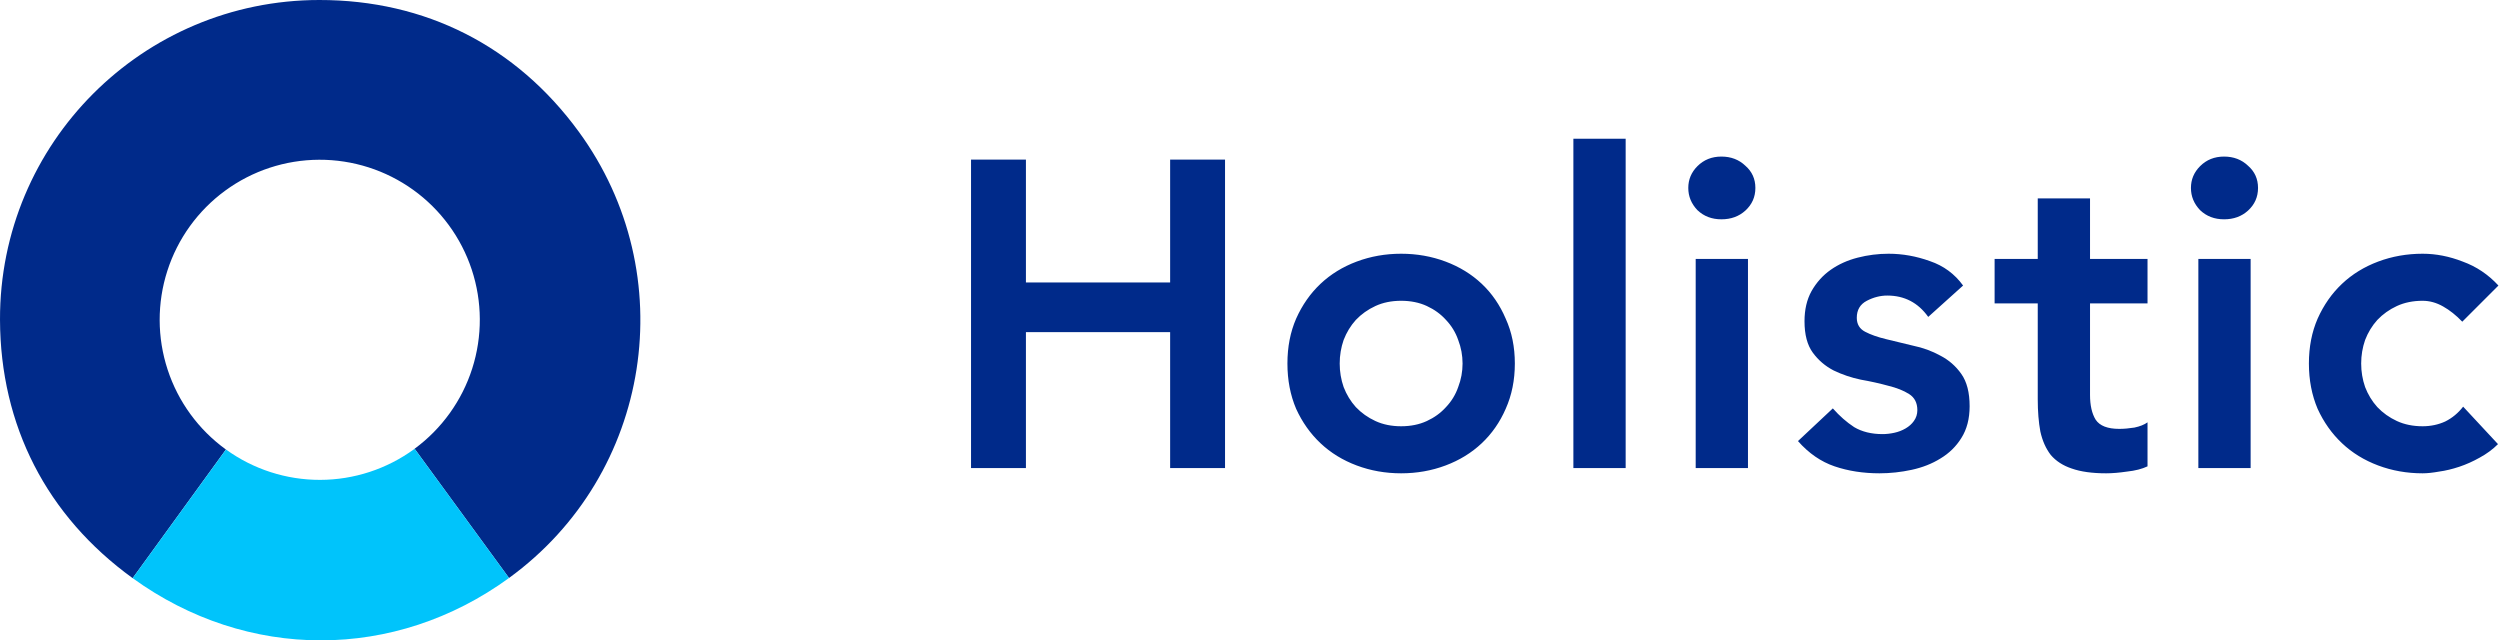
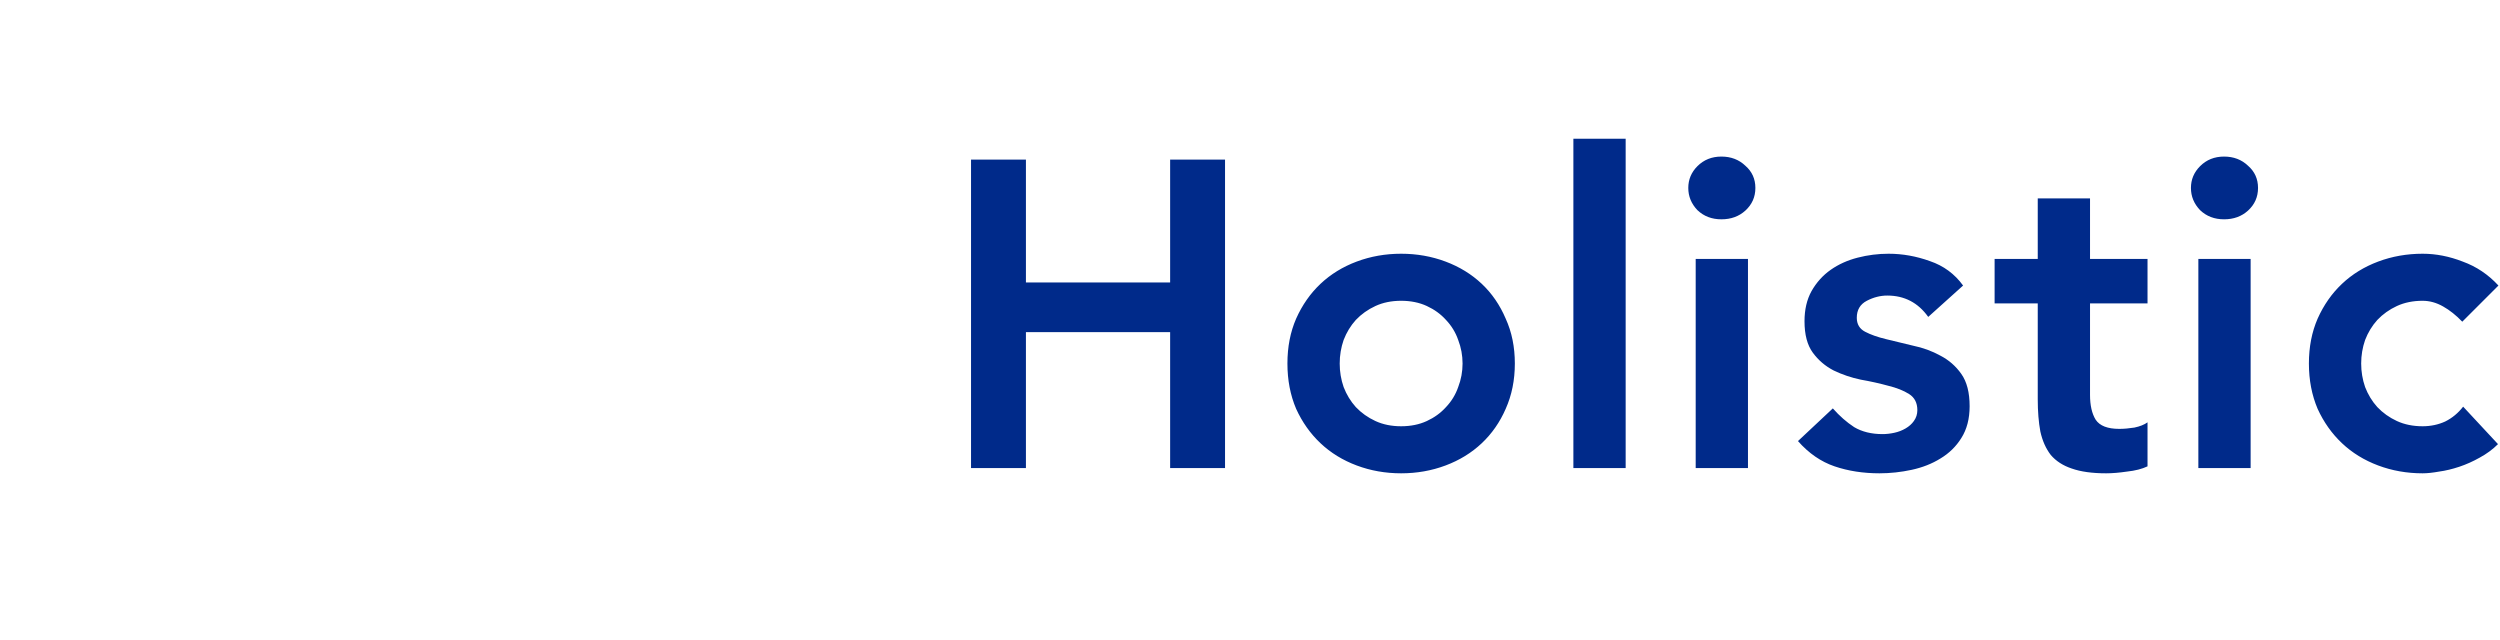
<svg xmlns="http://www.w3.org/2000/svg" width="1261" height="323" viewBox="0 0 1261 323" fill="none">
  <path d="M489.788 80.516H517.477V142.486H590.216V80.516H617.905V236.102H590.216V167.538H517.477V236.102H489.788V80.516ZM649.376 183.361C649.376 175.01 650.841 167.465 653.771 160.726C656.848 153.84 660.95 147.98 666.078 143.146C671.205 138.311 677.285 134.575 684.317 131.938C691.349 129.301 698.821 127.983 706.732 127.983C714.643 127.983 722.115 129.301 729.147 131.938C736.179 134.575 742.259 138.311 747.387 143.146C752.514 147.98 756.543 153.84 759.473 160.726C762.55 167.465 764.088 175.01 764.088 183.361C764.088 191.711 762.55 199.329 759.473 206.215C756.543 212.954 752.514 218.741 747.387 223.576C742.259 228.41 736.179 232.146 729.147 234.783C722.115 237.42 714.643 238.739 706.732 238.739C698.821 238.739 691.349 237.42 684.317 234.783C677.285 232.146 671.205 228.41 666.078 223.576C660.95 218.741 656.848 212.954 653.771 206.215C650.841 199.329 649.376 191.711 649.376 183.361ZM675.747 183.361C675.747 187.463 676.406 191.418 677.724 195.227C679.19 199.036 681.241 202.406 683.878 205.336C686.661 208.266 689.957 210.61 693.767 212.368C697.576 214.126 701.897 215.005 706.732 215.005C711.567 215.005 715.888 214.126 719.698 212.368C723.507 210.61 726.73 208.266 729.367 205.336C732.15 202.406 734.201 199.036 735.52 195.227C736.985 191.418 737.717 187.463 737.717 183.361C737.717 179.258 736.985 175.303 735.52 171.494C734.201 167.685 732.15 164.315 729.367 161.385C726.73 158.455 723.507 156.111 719.698 154.353C715.888 152.595 711.567 151.716 706.732 151.716C701.897 151.716 697.576 152.595 693.767 154.353C689.957 156.111 686.661 158.455 683.878 161.385C681.241 164.315 679.19 167.685 677.724 171.494C676.406 175.303 675.747 179.258 675.747 183.361ZM793.612 69.967H819.983V236.102H793.612V69.967ZM855.306 130.62H881.677V236.102H855.306V130.62ZM851.571 94.799C851.571 90.551 853.109 86.888 856.185 83.812C859.409 80.589 863.437 78.977 868.272 78.977C873.107 78.977 877.135 80.516 880.358 83.592C883.728 86.522 885.413 90.258 885.413 94.799C885.413 99.341 883.728 103.15 880.358 106.227C877.135 109.157 873.107 110.622 868.272 110.622C863.437 110.622 859.409 109.084 856.185 106.007C853.109 102.784 851.571 99.048 851.571 94.799ZM972.604 159.847C967.476 152.668 960.59 149.079 951.947 149.079C948.431 149.079 944.988 149.958 941.618 151.716C938.249 153.474 936.564 156.331 936.564 160.286C936.564 163.509 937.956 165.853 940.739 167.319C943.523 168.784 947.039 170.029 951.288 171.054C955.536 172.08 960.078 173.179 964.912 174.351C969.893 175.376 974.508 177.061 978.757 179.405C983.005 181.603 986.521 184.679 989.305 188.635C992.089 192.59 993.48 198.011 993.48 204.896C993.48 211.196 992.089 216.543 989.305 220.939C986.668 225.187 983.152 228.63 978.757 231.267C974.508 233.904 969.674 235.809 964.253 236.981C958.832 238.153 953.412 238.739 947.991 238.739C939.787 238.739 932.242 237.567 925.357 235.223C918.471 232.879 912.318 228.63 906.897 222.477L924.478 205.995C927.847 209.804 931.436 212.954 935.245 215.445C939.201 217.789 943.962 218.961 949.529 218.961C951.434 218.961 953.412 218.741 955.463 218.301C957.514 217.862 959.418 217.129 961.176 216.104C962.934 215.078 964.326 213.833 965.352 212.368C966.524 210.757 967.11 208.925 967.11 206.874C967.11 203.212 965.718 200.501 962.934 198.743C960.151 196.985 956.635 195.594 952.386 194.568C948.138 193.396 943.523 192.37 938.542 191.491C933.707 190.466 929.166 188.928 924.917 186.877C920.668 184.679 917.152 181.676 914.369 177.867C911.585 174.058 910.193 168.784 910.193 162.044C910.193 156.184 911.366 151.13 913.71 146.881C916.2 142.486 919.423 138.897 923.379 136.113C927.334 133.33 931.876 131.279 937.003 129.96C942.131 128.642 947.332 127.983 952.606 127.983C959.638 127.983 966.597 129.228 973.483 131.718C980.368 134.062 985.935 138.164 990.184 144.025L972.604 159.847ZM1006.08 153.034V130.62H1027.84V100.074H1054.21V130.62H1083.21V153.034H1054.21V199.183C1054.21 204.457 1055.16 208.632 1057.06 211.709C1059.11 214.785 1063.07 216.324 1068.93 216.324C1071.27 216.324 1073.84 216.104 1076.62 215.664C1079.4 215.078 1081.6 214.199 1083.21 213.027V235.223C1080.43 236.541 1076.99 237.42 1072.89 237.86C1068.93 238.446 1065.41 238.739 1062.34 238.739C1055.31 238.739 1049.52 237.933 1044.98 236.321C1040.58 234.856 1037.07 232.585 1034.43 229.509C1031.94 226.286 1030.18 222.33 1029.15 217.642C1028.28 212.954 1027.84 207.534 1027.84 201.38V153.034H1006.08ZM1108.85 130.62H1135.22V236.102H1108.85V130.62ZM1105.11 94.799C1105.11 90.551 1106.65 86.888 1109.73 83.812C1112.95 80.589 1116.98 78.977 1121.81 78.977C1126.65 78.977 1130.68 80.516 1133.9 83.592C1137.27 86.522 1138.95 90.258 1138.95 94.799C1138.95 99.341 1137.27 103.15 1133.9 106.227C1130.68 109.157 1126.65 110.622 1121.81 110.622C1116.98 110.622 1112.95 109.084 1109.73 106.007C1106.65 102.784 1105.11 99.048 1105.11 94.799ZM1241.97 162.264C1238.89 159.041 1235.67 156.477 1232.3 154.573C1228.93 152.668 1225.49 151.716 1221.97 151.716C1217.14 151.716 1212.81 152.595 1209 154.353C1205.2 156.111 1201.9 158.455 1199.12 161.385C1196.48 164.315 1194.43 167.685 1192.96 171.494C1191.64 175.303 1190.98 179.258 1190.98 183.361C1190.98 187.463 1191.64 191.418 1192.96 195.227C1194.43 199.036 1196.48 202.406 1199.12 205.336C1201.9 208.266 1205.2 210.61 1209 212.368C1212.81 214.126 1217.14 215.005 1221.97 215.005C1226.07 215.005 1229.88 214.199 1233.4 212.588C1236.91 210.83 1239.92 208.339 1242.41 205.116L1259.99 224.015C1257.35 226.652 1254.27 228.923 1250.76 230.827C1247.39 232.732 1243.95 234.27 1240.43 235.442C1236.91 236.614 1233.54 237.42 1230.32 237.86C1227.1 238.446 1224.31 238.739 1221.97 238.739C1214.06 238.739 1206.59 237.42 1199.55 234.783C1192.52 232.146 1186.44 228.41 1181.32 223.576C1176.19 218.741 1172.09 212.954 1169.01 206.215C1166.08 199.329 1164.61 191.711 1164.61 183.361C1164.61 175.01 1166.08 167.465 1169.01 160.726C1172.09 153.84 1176.19 147.98 1181.32 143.146C1186.44 138.311 1192.52 134.575 1199.55 131.938C1206.59 129.301 1214.06 127.983 1221.97 127.983C1228.71 127.983 1235.45 129.301 1242.19 131.938C1249.07 134.429 1255.08 138.457 1260.21 144.025L1241.97 162.264Z" fill="#002A8A" />
-   <path d="M66.906 291.616L113.961 226.734C100.156 216.75 89.862 202.655 84.555 186.465C79.247 170.276 79.196 152.822 84.411 136.603C89.625 120.383 99.837 106.228 113.585 96.165C127.332 86.101 143.912 80.644 160.949 80.575C177.987 80.505 194.61 85.827 208.439 95.779C222.269 105.73 232.595 119.801 237.942 135.978C243.288 152.155 243.379 169.608 238.204 185.84C233.028 202.072 222.849 216.251 209.125 226.347L256.75 291.536C328.782 239.174 344.503 138.358 291.912 66.402C260.344 23.194 214.599 -0.023 161.062 1.67529e-05C71.89 0.046 -0.222 72.212 0.001 161.261C0.171 214.682 23.542 260.249 66.906 291.616Z" fill="#002A8A" />
-   <path d="M208.875 226.558C195.1 236.595 178.504 242.017 161.461 242.049C144.418 242.08 127.801 236.72 113.99 226.734L66.906 291.616C124.778 333.497 199.151 333.452 256.75 291.536L209.125 226.347L208.875 226.558Z" fill="#00C4FB" />
</svg>